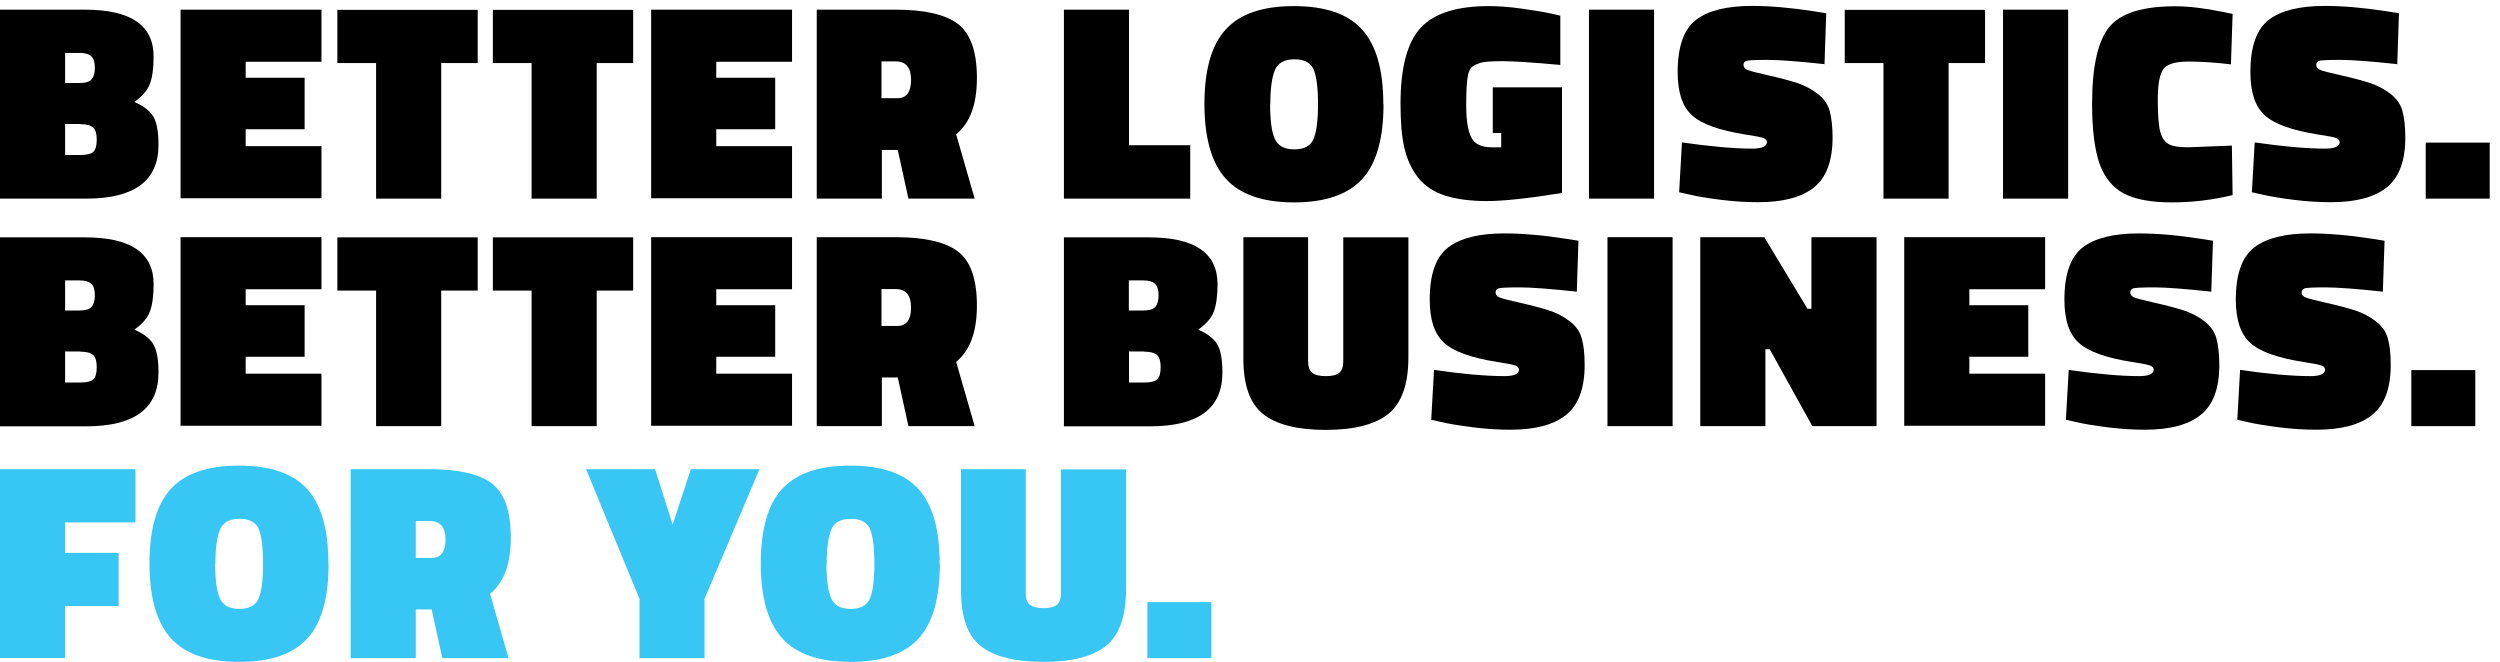
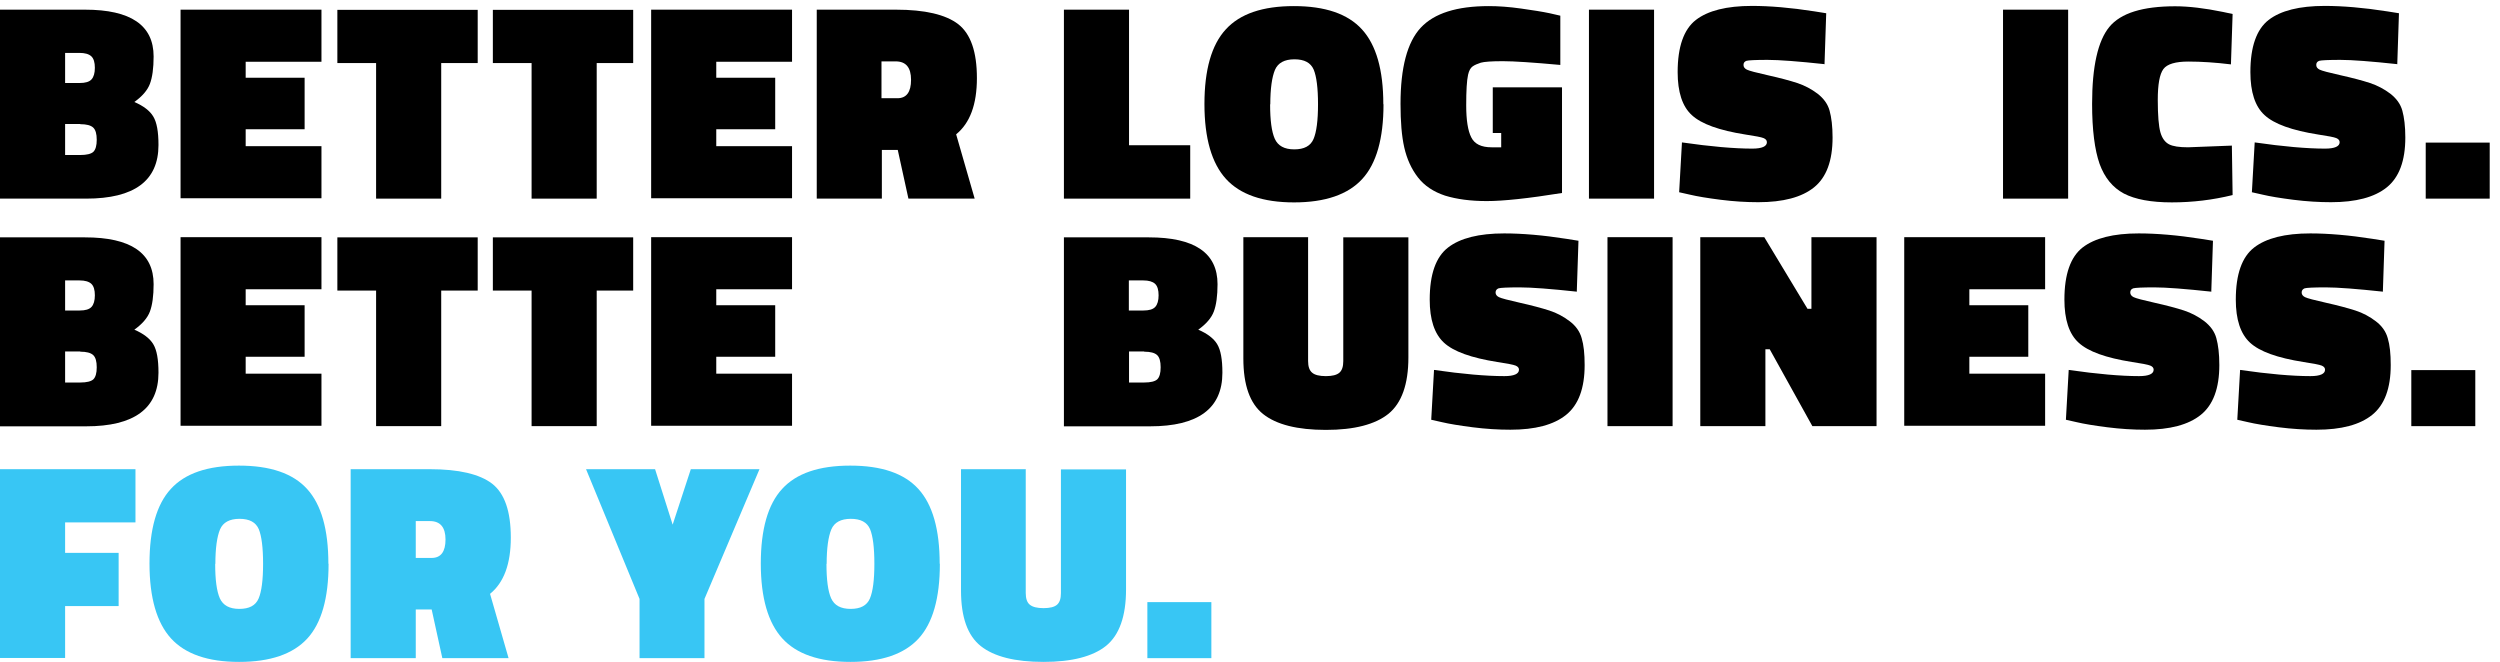
<svg xmlns="http://www.w3.org/2000/svg" width="219" height="58" viewBox="0 0 219 58" fill="none">
  <path d="M0 0.847H7.442C11.457 0.847 13.457 2.214 13.457 4.948C13.457 5.986 13.342 6.793 13.129 7.353C12.916 7.913 12.457 8.44 11.769 8.934C12.572 9.28 13.129 9.708 13.424 10.203C13.736 10.713 13.883 11.537 13.883 12.706C13.883 15.835 11.769 17.4 7.54 17.4H0V0.847ZM6.966 4.635H5.704V7.271H6.983C7.474 7.271 7.818 7.172 8.015 6.958C8.212 6.744 8.31 6.398 8.31 5.937C8.31 5.475 8.212 5.13 7.999 4.932C7.786 4.734 7.441 4.635 6.966 4.635ZM7.032 10.861H5.704V13.579H7.032C7.605 13.579 7.982 13.48 8.179 13.299C8.376 13.101 8.474 12.755 8.474 12.245C8.474 11.734 8.376 11.372 8.163 11.174C7.95 10.977 7.573 10.878 7.032 10.878V10.861Z" fill="black" />
  <path d="M15.817 17.4V0.847H28.16V5.41H21.521V6.81H26.684V11.322H21.521V12.805H28.16V17.367H15.817V17.4Z" fill="black" />
  <path d="M29.553 5.524V0.863H41.846V5.524H38.65V17.4H32.946V5.524H29.553Z" fill="black" />
  <path d="M43.174 5.524V0.863H55.467V5.524H52.271V17.4H46.567V5.524H43.174Z" fill="black" />
  <path d="M57.041 17.4V0.847H69.383V5.41H62.745V6.81H67.908V11.322H62.745V12.805H69.383V17.367H57.041V17.4Z" fill="black" />
  <path d="M78.644 13.134H77.251V17.4H71.547V0.847H78.48C81.021 0.847 82.84 1.275 83.938 2.115C85.036 2.972 85.577 4.537 85.577 6.842C85.577 9.148 84.971 10.779 83.758 11.767L85.381 17.4H79.578L78.644 13.134ZM78.611 8.605C79.414 8.605 79.808 8.061 79.808 6.991C79.808 5.92 79.365 5.377 78.464 5.377H77.218V8.605H78.611Z" fill="black" />
  <path d="M104.263 17.4H93.199V0.847H98.903V12.723H104.263V17.384V17.4Z" fill="black" />
  <path d="M121.195 9.132C121.195 12.146 120.572 14.336 119.326 15.687C118.081 17.038 116.097 17.73 113.36 17.73C110.623 17.73 108.639 17.038 107.394 15.671C106.148 14.304 105.509 12.113 105.509 9.115C105.509 6.118 106.132 3.927 107.377 2.577C108.623 1.209 110.606 0.534 113.344 0.534C116.081 0.534 118.064 1.209 119.31 2.577C120.556 3.944 121.179 6.118 121.179 9.132H121.195ZM111.262 9.132C111.262 10.532 111.393 11.537 111.672 12.162C111.95 12.772 112.508 13.085 113.376 13.085C114.245 13.085 114.802 12.788 115.065 12.179C115.327 11.569 115.458 10.548 115.458 9.132C115.458 7.715 115.327 6.694 115.081 6.101C114.819 5.492 114.262 5.195 113.393 5.195C112.524 5.195 111.95 5.508 111.688 6.118C111.426 6.744 111.278 7.748 111.278 9.148L111.262 9.132Z" fill="black" />
  <path d="M136.832 7.666V16.906C133.865 17.384 131.669 17.614 130.243 17.614C128.817 17.614 127.604 17.45 126.588 17.137C125.588 16.807 124.784 16.28 124.211 15.539C123.637 14.798 123.244 13.925 123.014 12.92C122.785 11.915 122.686 10.647 122.686 9.099C122.686 5.92 123.277 3.697 124.457 2.428C125.637 1.16 127.62 0.534 130.423 0.534C131.259 0.534 132.193 0.6 133.242 0.748C134.291 0.897 135.127 1.028 135.75 1.16L136.684 1.374V5.689C134.324 5.475 132.652 5.36 131.652 5.36C130.652 5.36 130.013 5.409 129.718 5.492C129.423 5.591 129.177 5.689 128.997 5.821C128.817 5.953 128.686 6.184 128.604 6.546C128.489 7.057 128.44 7.946 128.44 9.231C128.44 10.515 128.587 11.454 128.882 12.031C129.177 12.624 129.767 12.904 130.669 12.904H131.505V11.652H130.767V7.649H136.815L136.832 7.666Z" fill="black" />
  <path d="M139.192 17.4V0.847H144.896V17.4H139.192Z" fill="black" />
  <path d="M159.861 5.623C157.55 5.376 155.878 5.245 154.829 5.245C153.78 5.245 153.174 5.278 152.993 5.327C152.813 5.393 152.731 5.508 152.731 5.689C152.731 5.871 152.83 6.002 153.026 6.101C153.223 6.2 153.846 6.365 154.878 6.595C155.911 6.826 156.78 7.056 157.435 7.271C158.091 7.485 158.697 7.814 159.222 8.209C159.746 8.621 160.107 9.099 160.271 9.692C160.435 10.285 160.533 11.059 160.533 12.047C160.533 14.089 159.992 15.539 158.911 16.412C157.829 17.285 156.19 17.713 154.026 17.713C152.977 17.713 151.879 17.647 150.715 17.499C149.551 17.351 148.666 17.202 148.043 17.054L147.093 16.84L147.339 12.475C149.846 12.838 151.912 13.019 153.502 13.019C154.354 13.019 154.78 12.821 154.78 12.459C154.78 12.294 154.682 12.179 154.485 12.096C154.288 12.014 153.764 11.915 152.895 11.784C150.6 11.421 149.043 10.861 148.207 10.087C147.371 9.329 146.962 8.061 146.962 6.315C146.962 4.092 147.502 2.576 148.551 1.753C149.617 0.929 151.256 0.518 153.469 0.518C155.026 0.518 156.845 0.666 158.943 0.995L159.976 1.16L159.828 5.607L159.861 5.623Z" fill="black" />
-   <path d="M161.599 5.524V0.863H173.892V5.524H170.696V17.4H164.992V5.524H161.599Z" fill="black" />
  <path d="M175.465 17.4V0.847H181.169V17.4H175.465Z" fill="black" />
  <path d="M195.577 17.087C193.84 17.515 192.069 17.729 190.25 17.729C188.431 17.729 187.037 17.466 186.054 16.955C185.071 16.428 184.366 15.572 183.923 14.353C183.497 13.134 183.268 11.388 183.268 9.099C183.268 5.821 183.776 3.581 184.775 2.362C185.775 1.143 187.709 0.55 190.545 0.55C191.725 0.55 193.119 0.715 194.725 1.044L195.577 1.226L195.43 5.64C194.086 5.475 192.84 5.393 191.709 5.393C190.578 5.393 189.84 5.607 189.512 6.051C189.185 6.496 189.021 7.386 189.021 8.753C189.021 10.12 189.103 11.059 189.25 11.586C189.398 12.113 189.66 12.459 190.004 12.64C190.348 12.821 190.906 12.903 191.676 12.903L195.512 12.755L195.577 17.103V17.087Z" fill="black" />
  <path d="M210.034 5.623C207.723 5.376 206.051 5.245 205.002 5.245C203.953 5.245 203.347 5.278 203.166 5.327C202.986 5.393 202.904 5.508 202.904 5.689C202.904 5.871 203.002 6.002 203.199 6.101C203.396 6.2 204.019 6.365 205.051 6.595C206.084 6.826 206.952 7.056 207.608 7.271C208.264 7.485 208.87 7.814 209.395 8.209C209.919 8.621 210.28 9.099 210.444 9.692C210.608 10.285 210.706 11.059 210.706 12.047C210.706 14.089 210.165 15.539 209.083 16.412C208.002 17.285 206.362 17.713 204.199 17.713C203.15 17.713 202.052 17.647 200.888 17.499C199.724 17.351 198.839 17.202 198.216 17.054L197.265 16.84L197.511 12.475C200.019 12.838 202.084 13.019 203.674 13.019C204.527 13.019 204.953 12.821 204.953 12.459C204.953 12.294 204.854 12.179 204.658 12.096C204.461 12.014 203.937 11.915 203.068 11.784C200.773 11.421 199.216 10.861 198.38 10.087C197.544 9.329 197.134 8.061 197.134 6.315C197.134 4.092 197.675 2.576 198.724 1.753C199.79 0.929 201.429 0.518 203.642 0.518C205.199 0.518 207.018 0.666 209.116 0.995L210.149 1.16L210.001 5.607L210.034 5.623Z" fill="black" />
  <path d="M212.493 17.4V12.492H218.098V17.4H212.493Z" fill="black" />
  <path d="M0 20.793H7.442C11.457 20.793 13.457 22.16 13.457 24.894C13.457 25.932 13.342 26.739 13.129 27.299C12.916 27.859 12.457 28.386 11.769 28.88C12.572 29.226 13.129 29.654 13.424 30.148C13.736 30.659 13.883 31.482 13.883 32.652C13.883 35.781 11.769 37.346 7.54 37.346H0V20.793ZM6.966 24.565H5.704V27.2H6.983C7.474 27.2 7.818 27.101 8.015 26.887C8.212 26.673 8.31 26.327 8.31 25.866C8.31 25.405 8.212 25.059 7.999 24.861C7.786 24.664 7.441 24.565 6.966 24.565ZM7.032 30.791H5.704V33.508H7.032C7.605 33.508 7.982 33.409 8.179 33.228C8.376 33.031 8.474 32.685 8.474 32.174C8.474 31.664 8.376 31.301 8.163 31.104C7.95 30.906 7.573 30.807 7.032 30.807V30.791Z" fill="black" />
  <path d="M15.817 37.33V20.777H28.16V25.339H21.521V26.739H26.684V31.252H21.521V32.734H28.16V37.297H15.817V37.33Z" fill="black" />
  <path d="M29.553 25.454V20.793H41.846V25.454H38.65V37.329H32.946V25.454H29.553Z" fill="black" />
  <path d="M43.174 25.454V20.793H55.467V25.454H52.271V37.329H46.567V25.454H43.174Z" fill="black" />
  <path d="M57.041 37.33V20.777H69.383V25.339H62.745V26.739H67.908V31.252H62.745V32.734H69.383V37.297H57.041V37.33Z" fill="black" />
-   <path d="M78.644 33.064H77.251V37.33H71.547V20.777H78.48C81.021 20.777 82.84 21.205 83.938 22.045C85.036 22.902 85.577 24.466 85.577 26.772C85.577 29.078 84.971 30.709 83.758 31.697L85.381 37.33H79.578L78.644 33.064ZM78.611 28.551C79.414 28.551 79.808 28.007 79.808 26.937C79.808 25.866 79.365 25.323 78.464 25.323H77.218V28.551H78.611Z" fill="black" />
  <path d="M93.199 20.793H100.641C104.656 20.793 106.656 22.16 106.656 24.894C106.656 25.932 106.541 26.739 106.328 27.299C106.115 27.859 105.656 28.386 104.968 28.88C105.771 29.226 106.328 29.654 106.623 30.148C106.935 30.659 107.082 31.482 107.082 32.652C107.082 35.781 104.968 37.346 100.739 37.346H93.199V20.793ZM100.149 24.565H98.887V27.2H100.165C100.657 27.2 101.001 27.101 101.198 26.887C101.395 26.673 101.493 26.327 101.493 25.866C101.493 25.405 101.395 25.059 101.182 24.861C100.968 24.664 100.624 24.565 100.149 24.565ZM100.231 30.791H98.903V33.508H100.231C100.805 33.508 101.182 33.409 101.378 33.228C101.575 33.031 101.673 32.685 101.673 32.174C101.673 31.664 101.575 31.301 101.362 31.104C101.149 30.906 100.772 30.807 100.231 30.807V30.791Z" fill="black" />
  <path d="M114.589 20.793V31.631C114.589 32.109 114.704 32.455 114.95 32.652C115.179 32.85 115.589 32.949 116.146 32.949C116.704 32.949 117.097 32.85 117.327 32.652C117.556 32.455 117.671 32.125 117.671 31.631V20.793H123.375V31.318C123.375 33.657 122.785 35.304 121.637 36.243C120.474 37.182 118.638 37.659 116.146 37.659C113.655 37.659 111.819 37.198 110.656 36.276C109.492 35.353 108.918 33.739 108.918 31.4V20.777H114.622L114.589 20.793Z" fill="black" />
  <path d="M138.16 25.553C135.848 25.306 134.177 25.174 133.111 25.174C132.046 25.174 131.456 25.207 131.275 25.257C131.111 25.323 131.013 25.438 131.013 25.619C131.013 25.8 131.111 25.932 131.308 26.031C131.505 26.13 132.128 26.294 133.16 26.525C134.193 26.756 135.045 26.986 135.717 27.2C136.389 27.414 136.979 27.744 137.504 28.139C138.028 28.534 138.389 29.028 138.553 29.621C138.733 30.214 138.815 30.988 138.815 31.977C138.815 34.019 138.274 35.468 137.193 36.341C136.111 37.214 134.488 37.643 132.308 37.643C131.259 37.643 130.161 37.577 128.997 37.428C127.85 37.28 126.948 37.132 126.325 36.984L125.375 36.77L125.62 32.405C128.128 32.767 130.177 32.948 131.783 32.948C132.636 32.948 133.062 32.751 133.062 32.388C133.062 32.224 132.964 32.108 132.767 32.026C132.57 31.944 132.029 31.845 131.177 31.713C128.882 31.351 127.325 30.791 126.489 30.017C125.653 29.243 125.243 27.991 125.243 26.245C125.243 24.021 125.784 22.506 126.85 21.683C127.915 20.859 129.554 20.447 131.767 20.447C133.324 20.447 135.144 20.596 137.242 20.925L138.274 21.09L138.127 25.537L138.16 25.553Z" fill="black" />
  <path d="M140.815 37.33V20.777H146.519V37.33H140.815Z" fill="black" />
  <path d="M148.945 37.33V20.777H154.551L158.337 27.052H158.681V20.777H164.385V37.33H158.763L155.026 30.593H154.649V37.33H148.945Z" fill="black" />
  <path d="M166.811 37.33V20.777H179.153V25.339H172.515V26.739H177.678V31.252H172.515V32.734H179.153V37.297H166.811V37.33Z" fill="black" />
  <path d="M193.741 25.553C191.43 25.306 189.758 25.174 188.709 25.174C187.66 25.174 187.054 25.207 186.874 25.257C186.693 25.323 186.611 25.438 186.611 25.619C186.611 25.8 186.71 25.932 186.906 26.031C187.103 26.13 187.726 26.294 188.759 26.525C189.791 26.756 190.66 26.986 191.316 27.2C191.971 27.414 192.578 27.744 193.102 28.139C193.627 28.551 193.987 29.028 194.151 29.621C194.315 30.214 194.413 30.988 194.413 31.977C194.413 34.019 193.873 35.468 192.791 36.341C191.709 37.214 190.07 37.643 187.906 37.643C186.857 37.643 185.759 37.577 184.595 37.428C183.431 37.28 182.546 37.132 181.923 36.984L180.973 36.77L181.219 32.405C183.727 32.767 185.792 32.948 187.382 32.948C188.234 32.948 188.66 32.751 188.66 32.388C188.66 32.224 188.562 32.108 188.365 32.026C188.168 31.944 187.644 31.845 186.775 31.713C184.48 31.351 182.923 30.791 182.087 30.017C181.251 29.259 180.842 27.991 180.842 26.245C180.842 24.021 181.383 22.506 182.432 21.683C183.497 20.859 185.136 20.447 187.349 20.447C188.906 20.447 190.725 20.596 192.823 20.925L193.856 21.09L193.709 25.537L193.741 25.553Z" fill="black" />
  <path d="M208.772 25.553C206.461 25.306 204.789 25.174 203.723 25.174C202.658 25.174 202.068 25.207 201.888 25.257C201.724 25.323 201.625 25.438 201.625 25.619C201.625 25.8 201.724 25.932 201.92 26.031C202.117 26.13 202.74 26.294 203.773 26.525C204.805 26.756 205.658 26.986 206.33 27.2C207.002 27.414 207.592 27.744 208.116 28.139C208.641 28.534 209.001 29.028 209.165 29.621C209.346 30.214 209.428 30.988 209.428 31.977C209.428 34.019 208.887 35.468 207.805 36.341C206.723 37.214 205.1 37.643 202.92 37.643C201.871 37.643 200.773 37.577 199.609 37.428C198.462 37.28 197.56 37.132 196.938 36.984L195.987 36.77L196.233 32.405C198.741 32.767 200.79 32.948 202.396 32.948C203.248 32.948 203.674 32.751 203.674 32.388C203.674 32.224 203.576 32.108 203.379 32.026C203.183 31.944 202.642 31.845 201.789 31.713C199.495 31.351 197.937 30.791 197.102 30.017C196.266 29.243 195.856 27.991 195.856 26.245C195.856 24.021 196.397 22.506 197.462 21.683C198.528 20.859 200.167 20.447 202.379 20.447C203.937 20.447 205.756 20.596 207.854 20.925L208.887 21.09L208.739 25.537L208.772 25.553Z" fill="black" />
  <path d="M211.231 37.33V32.421H216.836V37.33H211.231Z" fill="black" />
  <path d="M0 57.654V41.101H11.867V45.762H5.704V48.431H10.392V53.092H5.704V57.638H0V57.654Z" fill="#38C6F4" />
  <path d="M28.783 49.386C28.783 52.4 28.16 54.59 26.914 55.941C25.668 57.292 23.685 57.983 20.948 57.983C18.21 57.983 16.227 57.292 14.981 55.925C13.736 54.557 13.096 52.367 13.096 49.369C13.096 46.372 13.719 44.181 14.965 42.83C16.211 41.463 18.194 40.788 20.931 40.788C23.669 40.788 25.652 41.463 26.898 42.83C28.143 44.197 28.766 46.372 28.766 49.386H28.783ZM18.85 49.386C18.85 50.786 18.981 51.79 19.259 52.416C19.538 53.026 20.095 53.339 20.964 53.339C21.833 53.339 22.39 53.042 22.652 52.433C22.915 51.823 23.046 50.802 23.046 49.386C23.046 47.969 22.915 46.948 22.669 46.355C22.406 45.746 21.849 45.449 20.98 45.449C20.112 45.449 19.538 45.762 19.276 46.372C19.014 46.998 18.866 48.002 18.866 49.402L18.85 49.386Z" fill="#38C6F4" />
  <path d="M37.83 53.388H36.421V57.654H30.717V41.101H37.65C40.191 41.101 42.01 41.529 43.108 42.369C44.206 43.226 44.747 44.791 44.747 47.096C44.747 49.402 44.141 51.033 42.928 52.021L44.551 57.654H38.748L37.814 53.388H37.83ZM37.814 48.875C38.617 48.875 39.027 48.332 39.027 47.261C39.027 46.191 38.568 45.647 37.666 45.647H36.421V48.875H37.814Z" fill="#38C6F4" />
  <path d="M61.728 57.654H56.024V52.466L51.337 41.101H57.385L58.925 45.96L60.516 41.101H66.531L61.712 52.466V57.654H61.728Z" fill="#38C6F4" />
  <path d="M82.332 49.386C82.332 52.4 81.709 54.59 80.463 55.941C79.218 57.292 77.234 57.983 74.497 57.983C71.76 57.983 69.776 57.292 68.531 55.925C67.285 54.557 66.646 52.367 66.646 49.369C66.646 46.372 67.269 44.181 68.514 42.83C69.76 41.463 71.743 40.788 74.481 40.788C77.218 40.788 79.201 41.463 80.447 42.83C81.693 44.197 82.316 46.372 82.316 49.386H82.332ZM72.399 49.386C72.399 50.786 72.53 51.79 72.809 52.416C73.087 53.026 73.645 53.339 74.513 53.339C75.382 53.339 75.939 53.042 76.202 52.433C76.464 51.823 76.595 50.802 76.595 49.386C76.595 47.969 76.464 46.948 76.218 46.355C75.956 45.746 75.398 45.449 74.53 45.449C73.661 45.449 73.087 45.762 72.825 46.372C72.563 46.998 72.415 48.002 72.415 49.402L72.399 49.386Z" fill="#38C6F4" />
  <path d="M89.855 41.117V51.955C89.855 52.433 89.97 52.779 90.216 52.976C90.462 53.174 90.855 53.273 91.412 53.273C91.97 53.273 92.363 53.174 92.593 52.976C92.822 52.779 92.937 52.449 92.937 51.955V41.117H98.641V51.642C98.641 53.981 98.051 55.628 96.903 56.567C95.74 57.506 93.904 57.983 91.412 57.983C88.921 57.983 87.085 57.522 85.921 56.6C84.758 55.678 84.184 54.063 84.184 51.725V41.101H89.888L89.855 41.117Z" fill="#38C6F4" />
  <path d="M100.509 57.654V52.746H106.115V57.654H100.509Z" fill="#38C6F4" />
</svg>